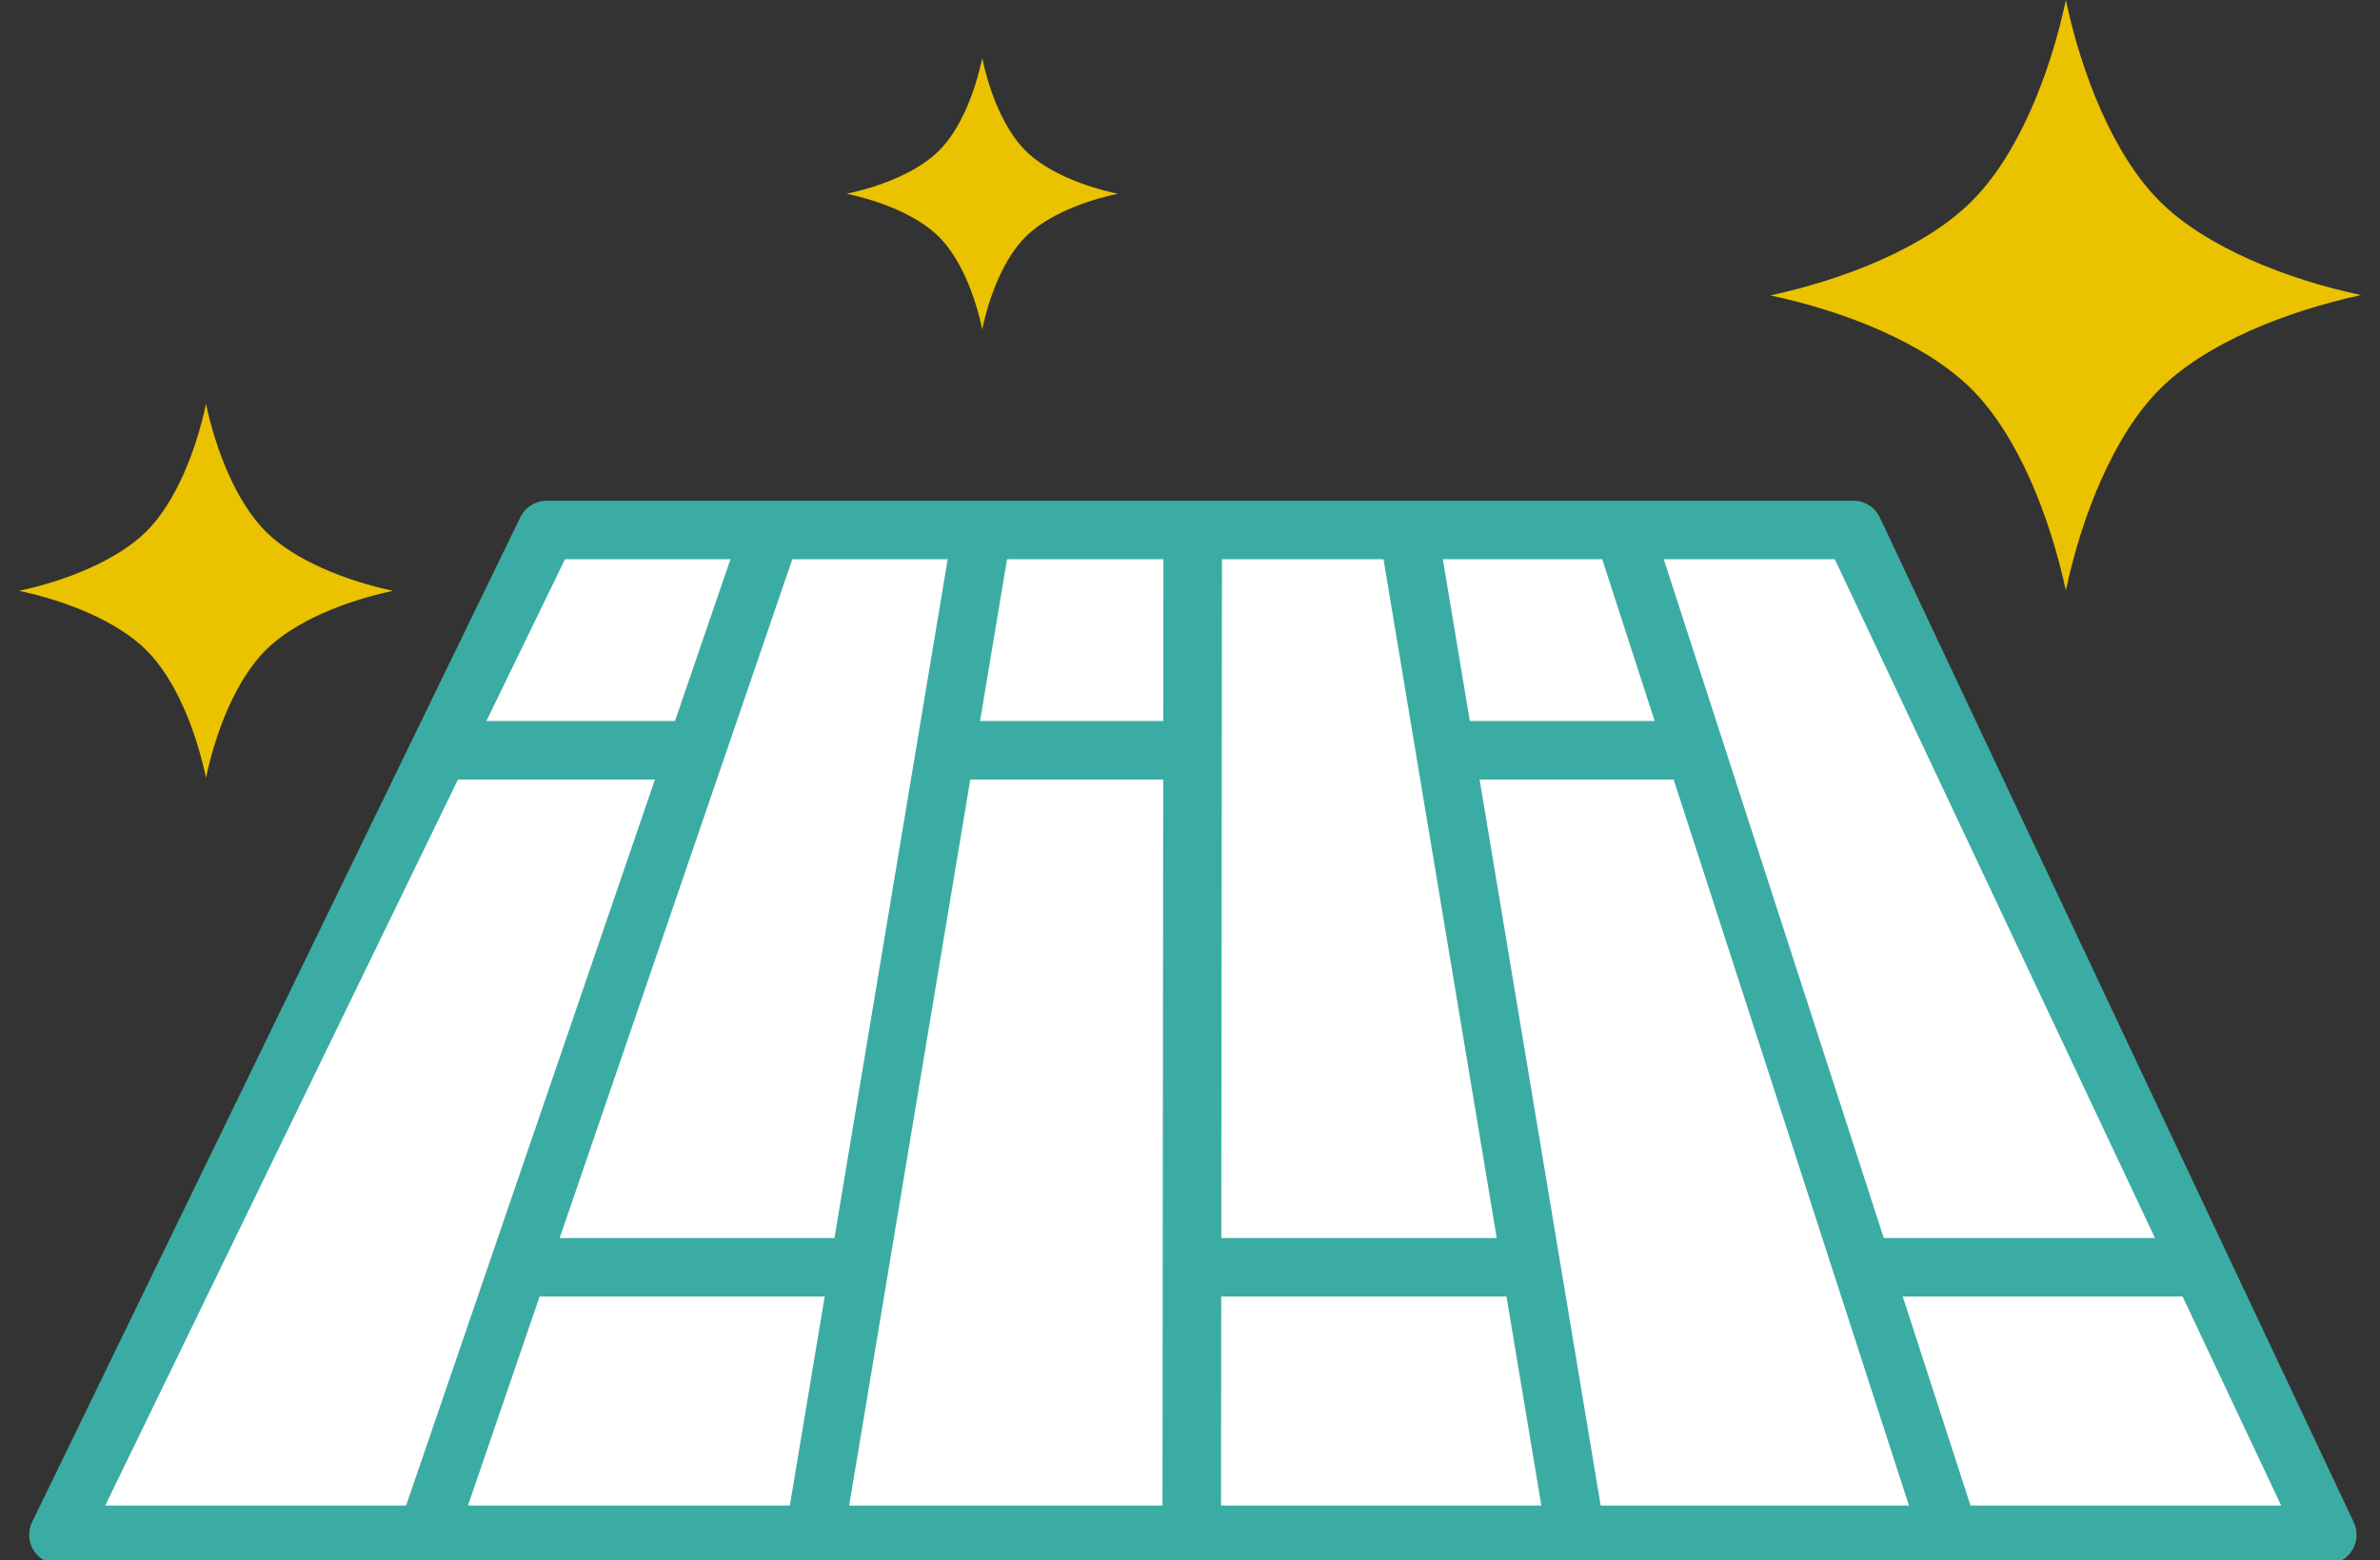
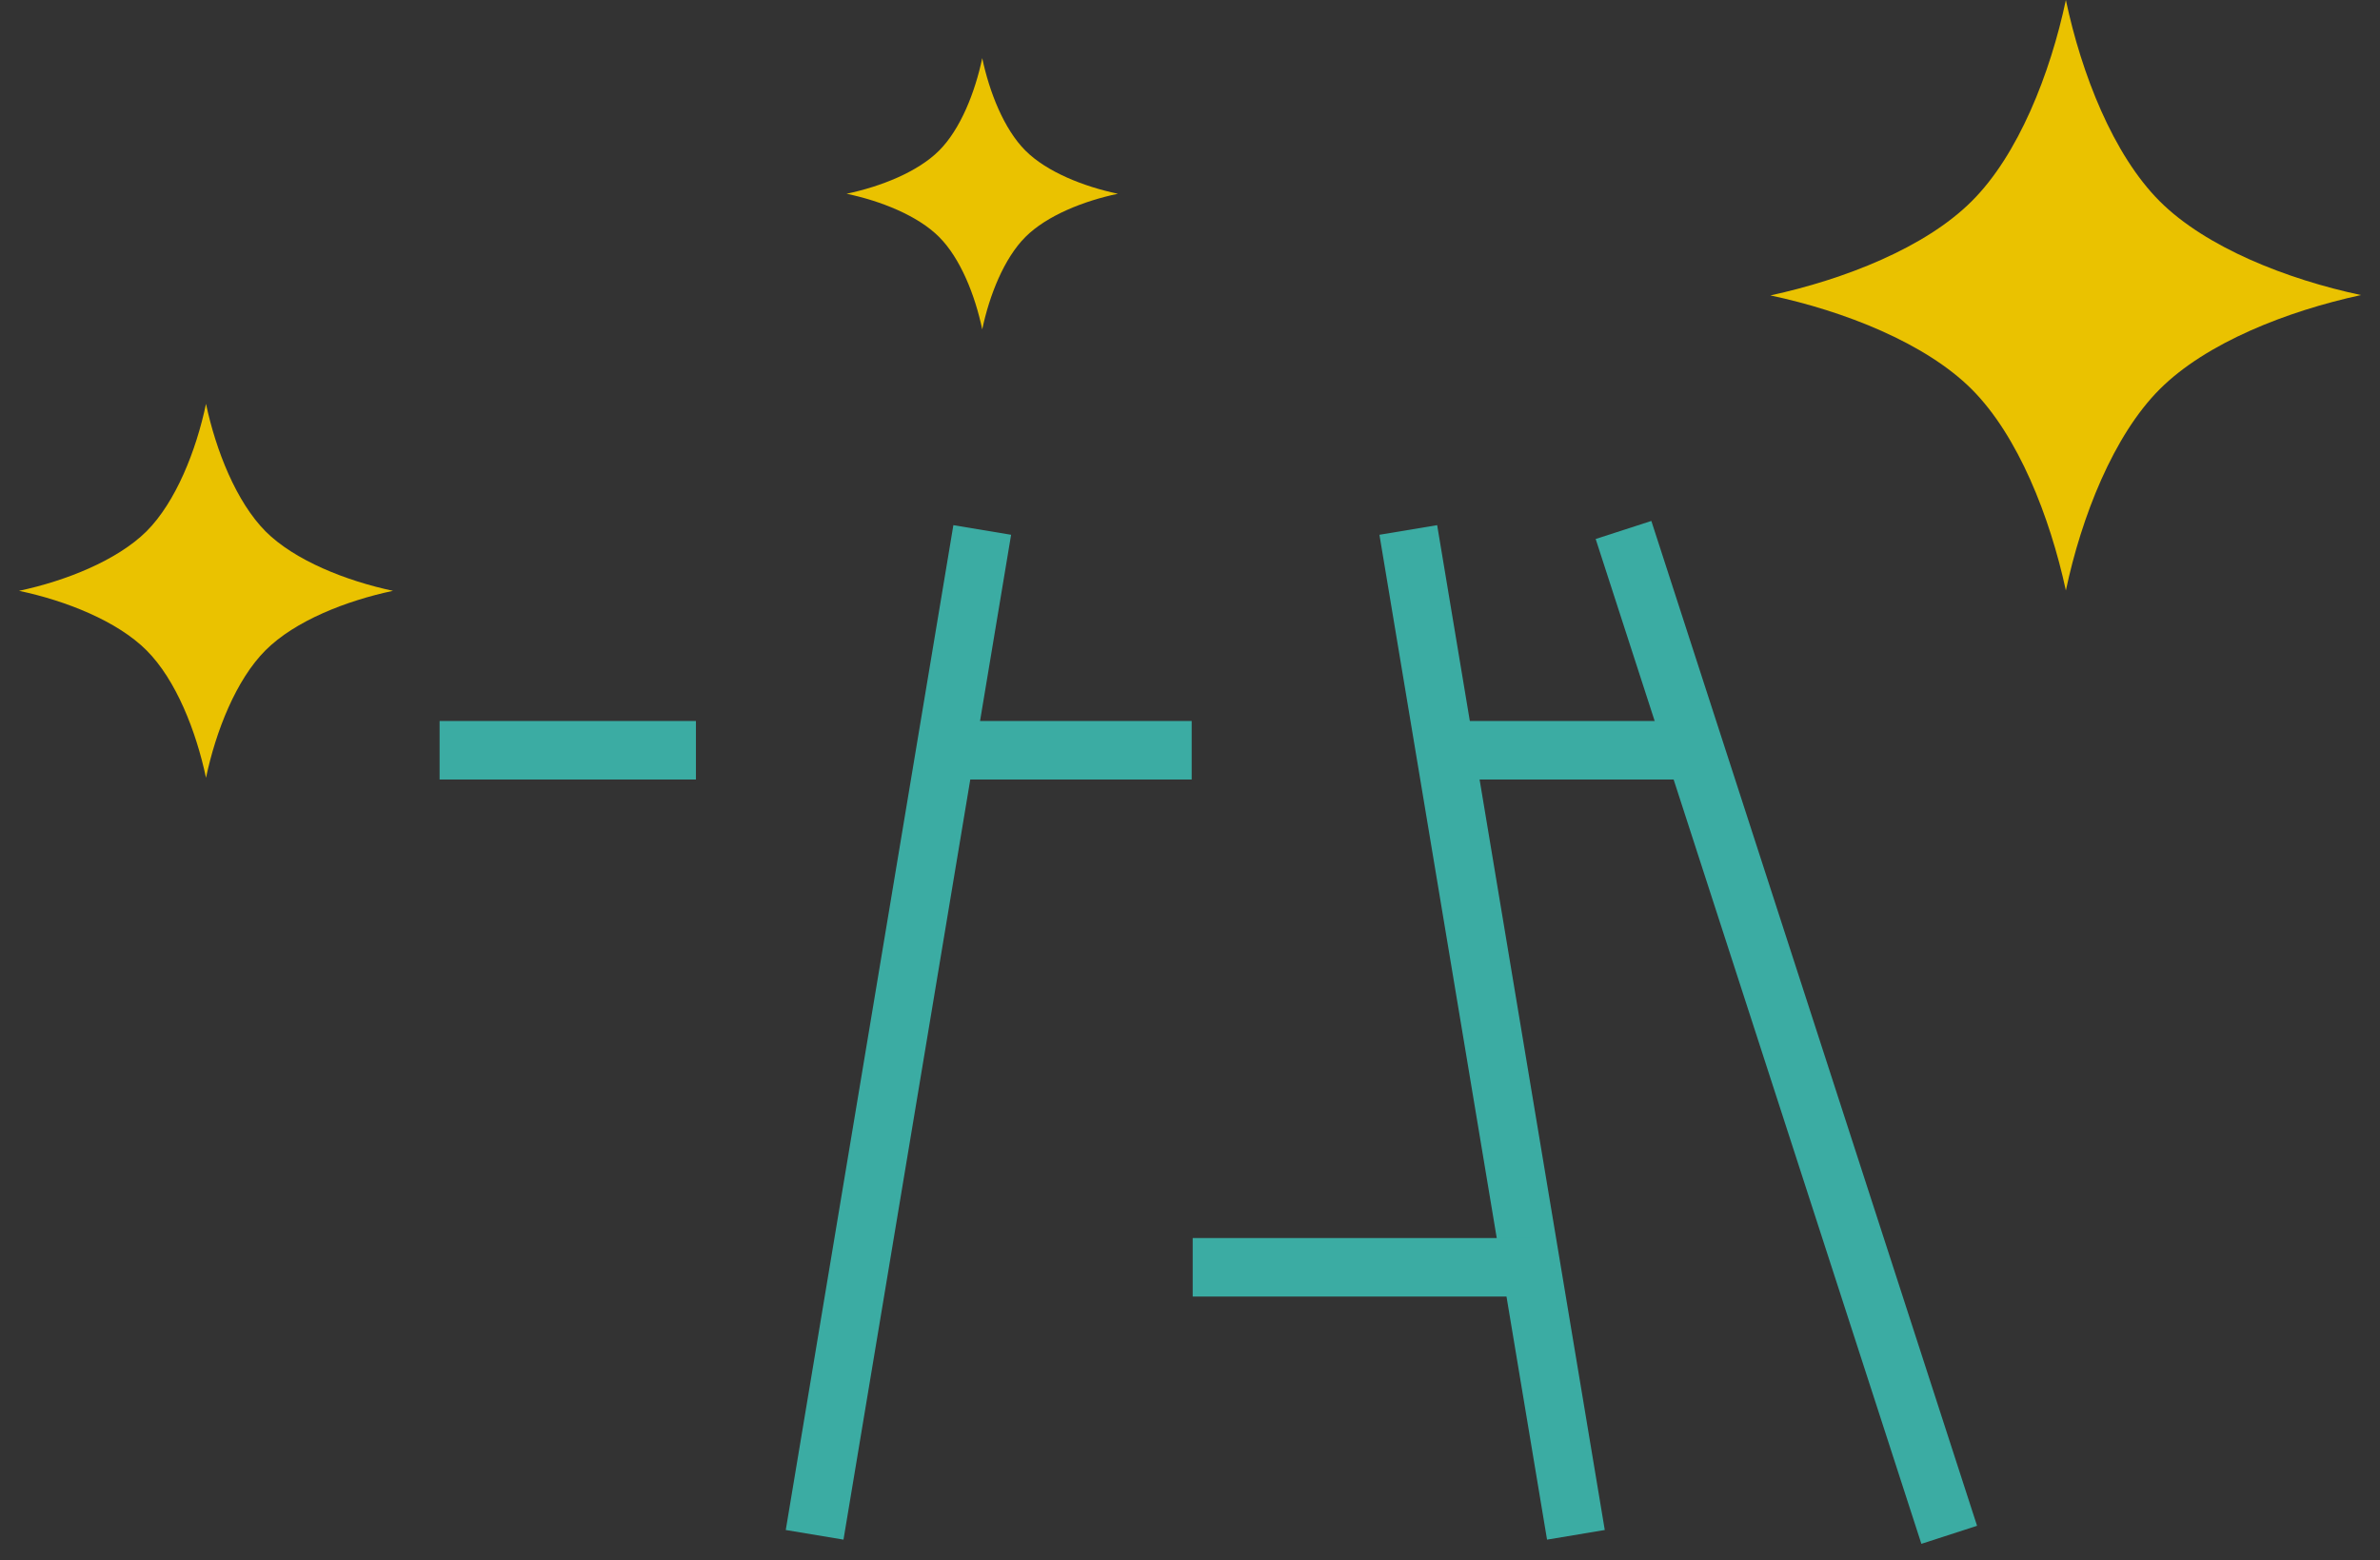
<svg xmlns="http://www.w3.org/2000/svg" width="61" height="40" viewBox="0 0 61 40" fill="none">
  <rect x="0" y="0" width="61" height="40" fill="#333333" stroke="none" />
  <g clip-path="url(#clip0_722_18224)">
    <path d="M55.354 5.159C54.16 3.965 53.349 1.891 52.949 0C52.548 1.891 51.728 3.974 50.535 5.159C49.341 6.353 47.267 7.163 45.376 7.573C47.267 7.974 49.349 8.793 50.535 9.978C51.728 11.172 52.539 13.246 52.949 15.137C53.349 13.246 54.169 11.163 55.354 9.978C56.548 8.784 58.622 7.974 60.513 7.564C58.622 7.163 56.539 6.344 55.354 5.159Z" fill="#EAC200" />
    <path d="M26.282 3.861C25.733 3.312 25.358 2.362 25.175 1.49C24.992 2.362 24.618 3.312 24.069 3.861C23.52 4.41 22.57 4.784 21.698 4.967C22.57 5.15 23.52 5.525 24.069 6.074C24.618 6.623 24.992 7.573 25.175 8.444C25.358 7.573 25.733 6.623 26.282 6.074C26.831 5.525 27.781 5.15 28.652 4.967C27.781 4.784 26.831 4.41 26.282 3.861Z" fill="#EAC200" />
    <path d="M6.805 13.621C6.055 12.863 5.533 11.547 5.28 10.353C5.027 11.556 4.504 12.871 3.755 13.621C2.997 14.37 1.681 14.893 0.487 15.146C1.689 15.399 3.005 15.922 3.755 16.671C4.513 17.429 5.027 18.745 5.28 19.939C5.533 18.736 6.055 17.421 6.805 16.671C7.563 15.913 8.879 15.399 10.073 15.146C8.879 14.893 7.554 14.37 6.805 13.621Z" fill="#EAC200" />
-     <path d="M14.012 13.586L1.498 39.346H59.65L47.502 13.586H14.012Z" fill="white" stroke="#3BACA3" stroke-width="1.5" stroke-linecap="round" stroke-linejoin="round" />
-     <path d="M10.944 39.346L19.772 13.586" stroke="#3BACA3" stroke-width="1.5" stroke-miterlimit="10" />
    <path d="M25.175 13.586L20.879 39.346" stroke="#3BACA3" stroke-width="1.5" stroke-miterlimit="10" />
-     <path d="M30.57 13.586L30.544 39.346" stroke="#3BACA3" stroke-width="1.5" stroke-miterlimit="10" />
    <path d="M36.095 13.586L40.391 39.346" stroke="#3BACA3" stroke-width="1.5" stroke-miterlimit="10" />
    <path d="M41.611 13.586L49.959 39.346" stroke="#3BACA3" stroke-width="1.5" stroke-miterlimit="10" />
    <path d="M11.267 19.233H17.837" stroke="#3BACA3" stroke-width="1.5" stroke-miterlimit="10" />
-     <path d="M13.297 32.488H22.021" stroke="#3BACA3" stroke-width="1.5" stroke-miterlimit="10" />
    <path d="M30.569 32.488H39.24" stroke="#3BACA3" stroke-width="1.5" stroke-miterlimit="10" />
-     <path d="M47.737 32.488H56.417" stroke="#3BACA3" stroke-width="1.5" stroke-miterlimit="10" />
    <path d="M24.234 19.233H30.543" stroke="#3BACA3" stroke-width="1.5" stroke-miterlimit="10" />
    <path d="M36.87 19.233H43.641" stroke="#3BACA3" stroke-width="1.5" stroke-miterlimit="10" />
  </g>
  <defs>
    <clipPath id="clip0_722_18224">
      <rect width="60.044" height="40" fill="white" transform="translate(0.478)" />
    </clipPath>
  </defs>
</svg>